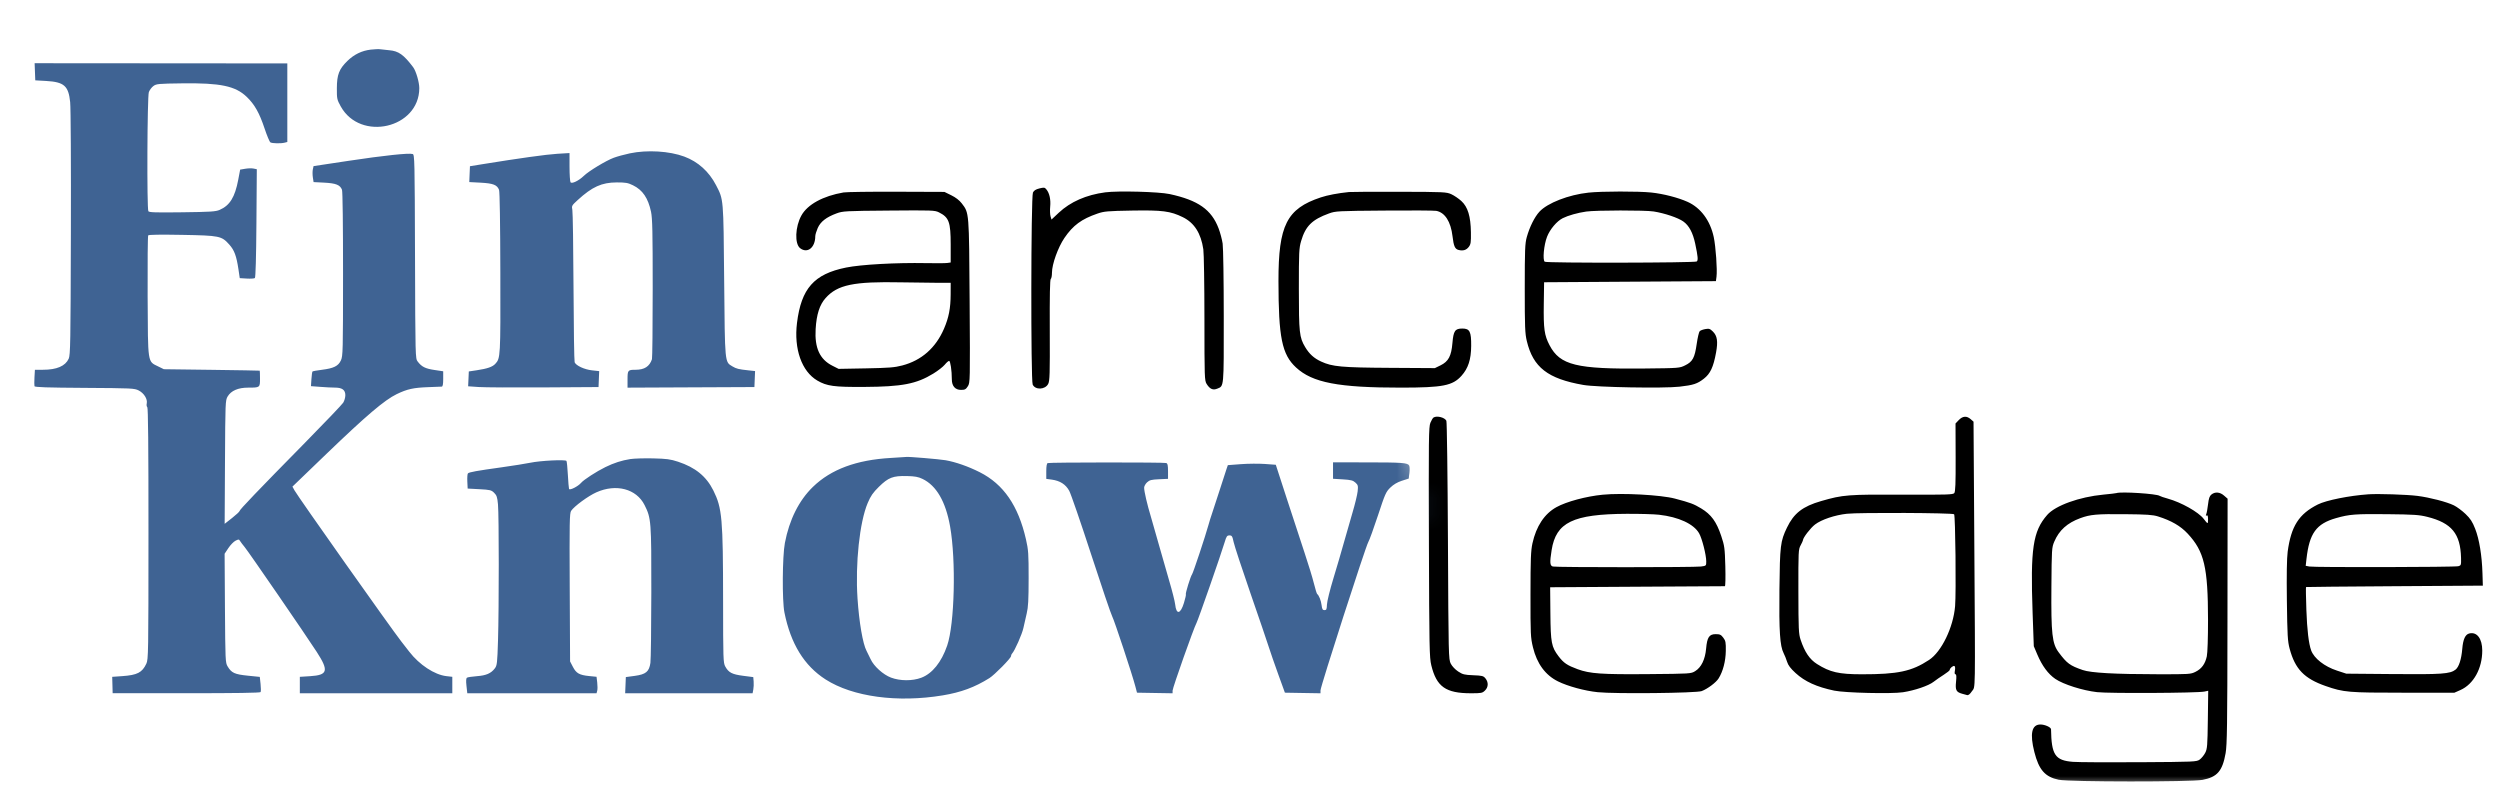
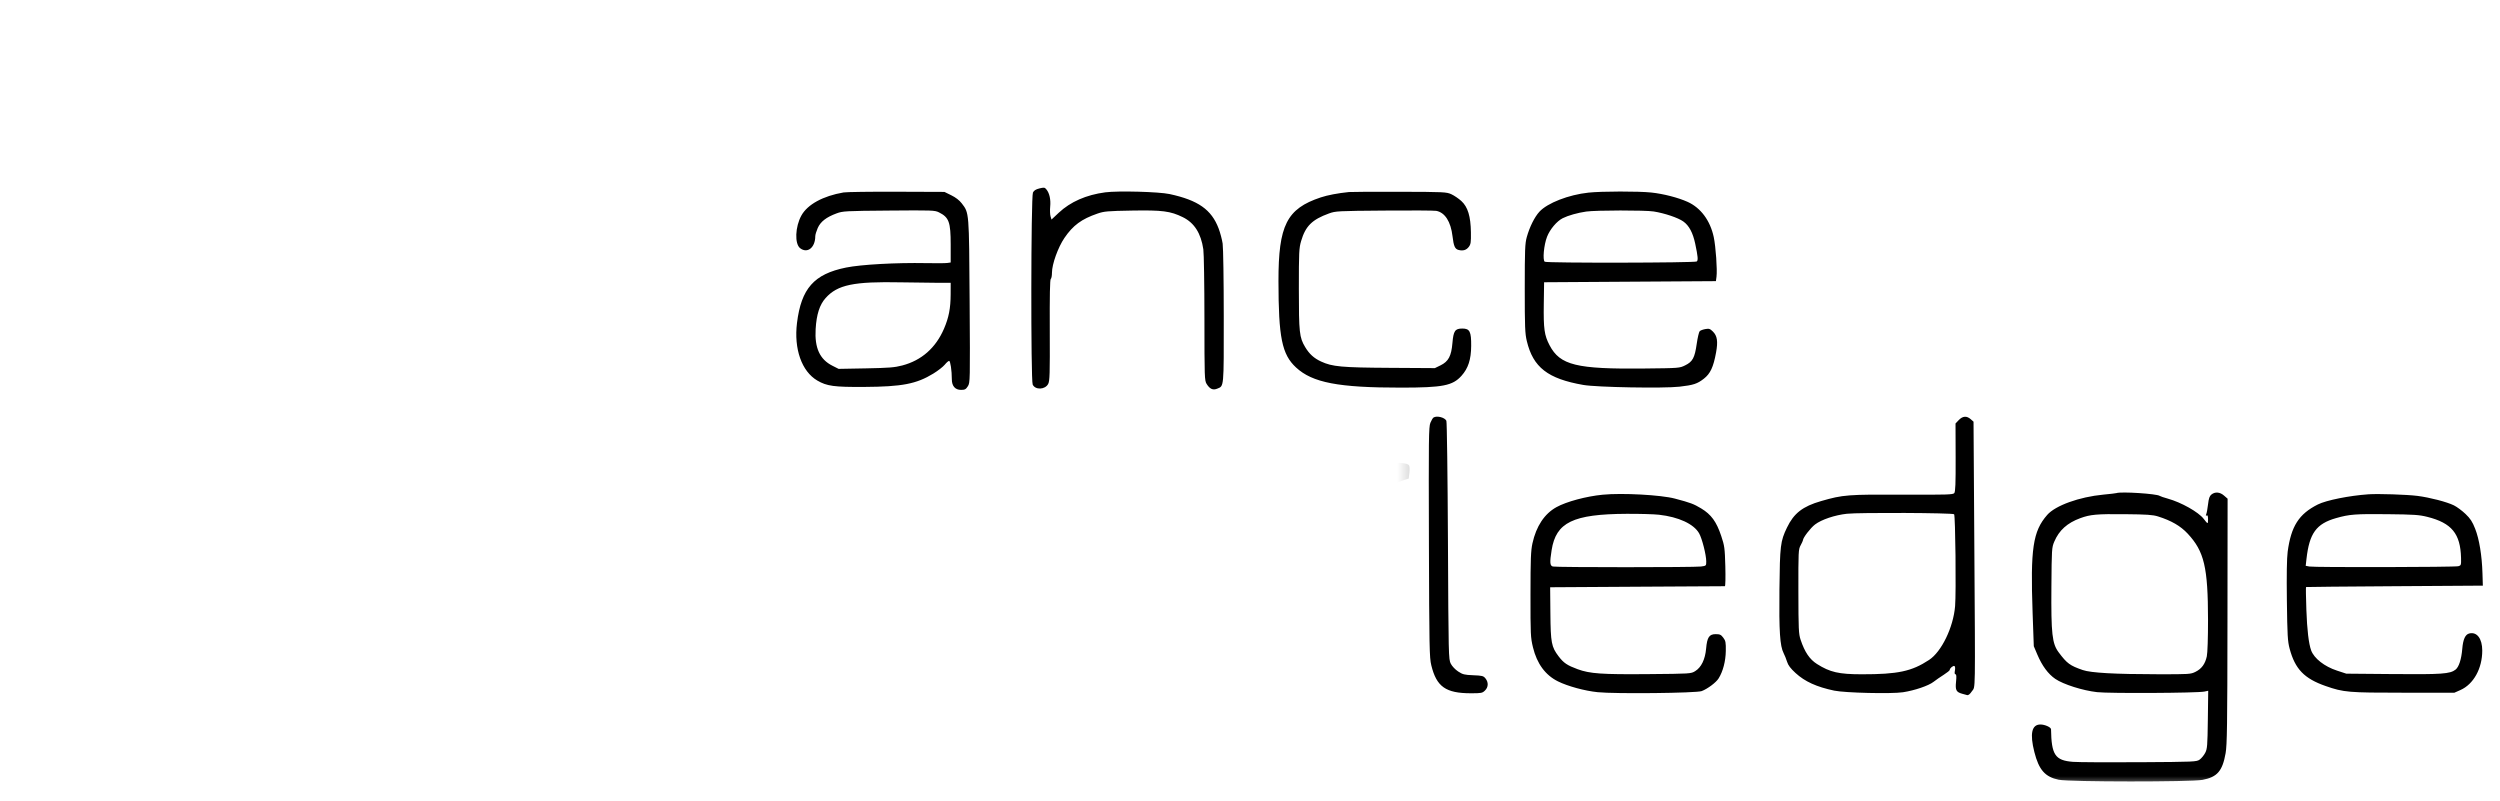
<svg xmlns="http://www.w3.org/2000/svg" width="153" height="49" viewBox="0 0 153 49" fill="none">
  <mask id="mask0_478_12" style="mask-type:alpha" maskUnits="userSpaceOnUse" x="46" y="9" width="107" height="40">
    <path d="M107.135 9.661H46.565L47.965 25.416H86.828V48.174H153V24.366H107.135V9.661Z" fill="#D9D9D9" />
  </mask>
  <g mask="url(#mask0_478_12)">
    <path fill-rule="evenodd" clip-rule="evenodd" d="M22.696 3.038C22.144 3.102 21.668 3.333 21.255 3.737C20.751 4.231 20.619 4.574 20.616 5.397C20.613 6.047 20.624 6.1 20.852 6.511C22.055 8.685 25.653 7.854 25.661 5.401C25.662 5.036 25.46 4.346 25.284 4.113C24.707 3.349 24.39 3.124 23.826 3.077C23.61 3.059 23.363 3.032 23.277 3.017C23.191 3.002 22.929 3.011 22.696 3.038ZM2.139 4.395L2.159 4.919L2.827 4.957C3.926 5.021 4.192 5.256 4.294 6.253C4.331 6.614 4.35 10.068 4.338 14.298C4.32 20.99 4.307 21.735 4.204 21.957C3.995 22.408 3.471 22.632 2.627 22.632H2.136L2.11 23.093C2.096 23.346 2.096 23.591 2.111 23.637C2.131 23.701 2.861 23.725 5.177 23.739C8.087 23.758 8.229 23.765 8.49 23.899C8.813 24.065 9.039 24.429 8.981 24.691C8.959 24.79 8.974 24.892 9.014 24.917C9.065 24.948 9.088 27.314 9.086 32.654C9.085 39.986 9.079 40.359 8.956 40.619C8.7 41.163 8.402 41.317 7.482 41.381L6.867 41.424L6.881 41.925L6.894 42.426L11.399 42.427C14.411 42.428 15.919 42.405 15.948 42.358C15.973 42.319 15.972 42.094 15.946 41.858L15.899 41.428L15.163 41.353C14.356 41.271 14.169 41.185 13.928 40.782C13.794 40.561 13.788 40.408 13.767 37.221L13.746 33.891L13.975 33.546C14.101 33.356 14.297 33.153 14.411 33.095C14.603 32.998 14.625 32.999 14.691 33.109C14.731 33.176 14.857 33.343 14.972 33.481C15.213 33.77 18.722 38.875 19.383 39.897C20.133 41.056 20.063 41.315 18.984 41.384L18.35 41.424V41.926V42.428H23.015H27.681V41.925V41.423L27.316 41.381C26.592 41.297 25.668 40.689 25.05 39.89C24.925 39.728 24.702 39.441 24.555 39.254C23.908 38.425 18.228 30.39 18.023 30.013L17.897 29.783L19.986 27.772C22.412 25.437 23.537 24.481 24.276 24.124C24.925 23.811 25.302 23.728 26.219 23.695C26.621 23.681 26.989 23.666 27.037 23.663C27.098 23.658 27.124 23.514 27.124 23.191V22.725L26.584 22.644C26.025 22.559 25.806 22.449 25.562 22.128C25.419 21.942 25.418 21.881 25.399 15.703C25.381 9.787 25.374 9.464 25.256 9.428C25.025 9.356 23.477 9.52 21.329 9.845L19.19 10.168L19.146 10.365C19.122 10.474 19.122 10.694 19.146 10.854L19.191 11.146L19.847 11.18C20.562 11.217 20.814 11.318 20.93 11.616C20.97 11.72 20.995 13.77 20.994 16.783C20.993 21.498 20.986 21.795 20.864 22.057C20.703 22.405 20.424 22.543 19.701 22.633C19.405 22.67 19.146 22.717 19.125 22.737C19.104 22.757 19.075 22.968 19.059 23.204L19.031 23.635L19.613 23.679C19.933 23.704 20.337 23.724 20.51 23.724C20.942 23.725 21.135 23.869 21.135 24.189C21.135 24.328 21.076 24.533 21.005 24.646C20.934 24.759 19.876 25.866 18.655 27.108C15.766 30.044 14.659 31.2 14.659 31.28C14.659 31.316 14.454 31.506 14.204 31.703L13.749 32.06L13.769 28.285C13.788 24.638 13.793 24.501 13.929 24.271C14.141 23.912 14.573 23.724 15.19 23.724C15.912 23.724 15.912 23.724 15.912 23.171C15.912 22.912 15.905 22.695 15.895 22.687C15.886 22.68 14.562 22.657 12.953 22.636L10.028 22.598L9.681 22.427C9.024 22.105 9.056 22.315 9.035 18.127C9.026 16.119 9.041 14.444 9.07 14.407C9.104 14.363 9.832 14.352 11.142 14.376C13.45 14.418 13.558 14.441 14.034 14.971C14.341 15.312 14.471 15.664 14.593 16.483L14.673 17.024L15.101 17.05C15.337 17.064 15.561 17.05 15.599 17.018C15.643 16.981 15.678 15.746 15.693 13.659L15.717 10.359L15.519 10.318C15.41 10.295 15.18 10.3 15.009 10.329L14.697 10.383L14.58 11.003C14.378 12.071 14.065 12.578 13.44 12.848C13.2 12.952 12.883 12.972 11.15 12.995C9.521 13.015 9.128 13.003 9.08 12.928C8.983 12.779 9.011 5.917 9.109 5.642C9.155 5.514 9.281 5.345 9.389 5.266C9.572 5.133 9.689 5.122 11.147 5.103C13.492 5.072 14.407 5.263 15.101 5.932C15.583 6.395 15.875 6.914 16.194 7.871C16.338 8.303 16.498 8.683 16.549 8.715C16.658 8.782 17.196 8.793 17.427 8.732L17.584 8.691V6.287V3.883L9.851 3.877L2.119 3.871L2.139 4.395ZM38.545 9.387C38.219 9.456 37.776 9.577 37.559 9.658C37.088 9.833 36.034 10.47 35.732 10.763C35.416 11.068 34.991 11.271 34.915 11.154C34.883 11.103 34.856 10.681 34.855 10.216L34.854 9.369L34.107 9.414C33.447 9.453 31.777 9.686 29.492 10.056L28.761 10.175L28.74 10.66L28.72 11.144L29.422 11.182C30.187 11.224 30.423 11.316 30.542 11.622C30.584 11.731 30.615 13.665 30.621 16.687C30.633 21.866 30.63 21.927 30.309 22.272C30.137 22.457 29.821 22.566 29.178 22.662L28.691 22.735L28.671 23.189L28.65 23.643L29.297 23.688C29.653 23.712 31.449 23.723 33.287 23.711L36.63 23.69L36.65 23.203L36.67 22.715L36.232 22.667C35.764 22.616 35.253 22.379 35.168 22.173C35.141 22.107 35.109 20.04 35.099 17.581C35.088 15.122 35.056 12.993 35.028 12.851C34.978 12.602 34.991 12.579 35.35 12.249C36.244 11.431 36.825 11.168 37.748 11.166C38.288 11.165 38.43 11.19 38.738 11.341C39.329 11.629 39.663 12.12 39.843 12.962C39.927 13.36 39.946 14.199 39.945 17.649C39.945 19.96 39.925 21.912 39.9 21.986C39.752 22.431 39.439 22.632 38.897 22.632C38.426 22.632 38.405 22.658 38.405 23.22V23.726L42.288 23.708L46.17 23.69L46.19 23.201L46.211 22.711L45.807 22.668C45.191 22.601 45.069 22.57 44.822 22.424C44.352 22.143 44.365 22.28 44.319 17.172C44.274 12.094 44.286 12.231 43.821 11.333C43.389 10.499 42.723 9.9 41.882 9.586C40.965 9.245 39.609 9.164 38.545 9.387ZM63.615 11.531C63.391 11.586 63.278 11.658 63.216 11.784C63.094 12.035 63.08 23.275 63.201 23.536C63.36 23.878 63.961 23.853 64.148 23.497C64.245 23.314 64.257 22.901 64.246 20.202C64.237 18.095 64.256 17.102 64.307 17.072C64.347 17.047 64.38 16.875 64.38 16.69C64.38 16.168 64.75 15.138 65.144 14.56C65.669 13.79 66.191 13.406 67.166 13.071C67.575 12.931 67.776 12.914 69.275 12.887C71.137 12.855 71.626 12.918 72.384 13.289C73.091 13.635 73.499 14.274 73.644 15.26C73.68 15.504 73.71 17.409 73.711 19.492C73.712 23.122 73.718 23.29 73.847 23.498C74.039 23.807 74.23 23.893 74.487 23.789C74.913 23.616 74.896 23.799 74.894 19.392C74.893 17.176 74.863 15.159 74.826 14.909C74.789 14.66 74.679 14.245 74.581 13.986C74.144 12.828 73.326 12.254 71.582 11.877C70.921 11.735 68.433 11.668 67.643 11.771C66.481 11.924 65.51 12.35 64.795 13.021L64.352 13.437L64.293 13.239C64.26 13.131 64.251 12.861 64.272 12.64C64.313 12.21 64.228 11.824 64.042 11.595C63.938 11.467 63.9 11.461 63.615 11.531ZM51.625 11.778C50.369 11.994 49.421 12.512 49.046 13.188C48.663 13.877 48.623 14.923 48.969 15.19C49.415 15.534 49.894 15.153 49.895 14.454C49.895 14.367 49.963 14.143 50.045 13.955C50.217 13.564 50.57 13.29 51.203 13.057C51.582 12.918 51.739 12.909 54.399 12.887C57.064 12.864 57.209 12.869 57.463 12.996C58.08 13.305 58.182 13.586 58.182 14.977V16.064L57.972 16.094C57.856 16.111 57.269 16.115 56.666 16.103C54.844 16.069 52.695 16.188 51.775 16.375C49.817 16.773 49.036 17.656 48.776 19.765C48.58 21.356 49.064 22.727 50.017 23.288C50.601 23.631 51.045 23.692 52.89 23.68C55.212 23.666 56.079 23.499 57.117 22.865C57.399 22.693 57.715 22.447 57.819 22.319C57.923 22.191 58.043 22.086 58.086 22.086C58.164 22.086 58.252 22.683 58.252 23.213C58.252 23.626 58.457 23.861 58.815 23.861C59.05 23.861 59.111 23.828 59.232 23.639C59.372 23.42 59.373 23.356 59.341 18.434C59.306 12.932 59.315 13.041 58.86 12.447C58.714 12.257 58.489 12.082 58.217 11.95L57.8 11.745L54.875 11.734C53.266 11.728 51.804 11.748 51.625 11.778ZM82.556 11.753C81.878 11.822 81.246 11.942 80.827 12.082C78.748 12.775 78.239 13.784 78.242 17.206C78.245 20.661 78.454 21.689 79.317 22.489C80.322 23.421 81.911 23.726 85.759 23.723C88.305 23.721 88.9 23.604 89.444 22.998C89.856 22.539 90.03 22.002 90.036 21.17C90.043 20.29 89.95 20.107 89.494 20.107C89.049 20.107 88.952 20.247 88.889 20.99C88.822 21.791 88.646 22.122 88.162 22.359L87.813 22.529L85.064 22.512C82.099 22.494 81.539 22.442 80.853 22.127C80.417 21.926 80.129 21.665 79.875 21.24C79.522 20.649 79.491 20.362 79.49 17.683C79.49 15.427 79.501 15.187 79.629 14.75C79.898 13.835 80.3 13.438 81.337 13.062C81.74 12.917 81.864 12.91 84.714 12.887C86.342 12.873 87.775 12.881 87.898 12.904C88.429 13.001 88.789 13.563 88.894 14.457C88.966 15.071 89.043 15.243 89.271 15.299C89.542 15.366 89.741 15.305 89.89 15.109C90.012 14.948 90.029 14.829 90.02 14.222C90.006 13.238 89.831 12.665 89.434 12.302C89.27 12.152 88.995 11.966 88.823 11.887C88.522 11.751 88.394 11.744 85.654 11.737C84.084 11.732 82.69 11.74 82.556 11.753ZM97.214 11.789C96 11.919 94.703 12.424 94.213 12.956C93.917 13.277 93.613 13.887 93.439 14.509C93.33 14.899 93.316 15.278 93.315 17.649C93.315 20.012 93.33 20.411 93.441 20.872C93.826 22.482 94.725 23.18 96.901 23.559C97.726 23.703 101.812 23.776 102.785 23.665C103.639 23.567 103.871 23.491 104.273 23.179C104.672 22.87 104.86 22.467 105.023 21.574C105.147 20.894 105.096 20.552 104.829 20.291C104.653 20.118 104.594 20.098 104.368 20.139C104.225 20.164 104.07 20.221 104.024 20.266C103.977 20.31 103.894 20.66 103.839 21.045C103.717 21.898 103.591 22.134 103.132 22.359C102.788 22.529 102.768 22.53 100.627 22.553C96.477 22.597 95.476 22.352 94.834 21.131C94.513 20.519 94.458 20.127 94.48 18.598L94.499 17.274L99.756 17.24L105.014 17.206L105.05 16.933C105.105 16.521 105.005 15.089 104.881 14.509C104.664 13.495 104.083 12.714 103.276 12.352C102.696 12.092 101.809 11.864 101.065 11.783C100.277 11.699 98.021 11.702 97.214 11.789ZM101.204 12.942C101.874 13.048 102.697 13.325 103.017 13.553C103.371 13.804 103.604 14.241 103.748 14.919C103.914 15.707 103.933 15.927 103.842 16.002C103.734 16.089 94.677 16.105 94.54 16.018C94.398 15.928 94.484 14.988 94.68 14.488C94.859 14.03 95.279 13.533 95.641 13.352C95.972 13.186 96.558 13.021 97.078 12.947C97.669 12.863 100.682 12.859 101.204 12.942ZM57.393 17.308H58.182L58.18 18.008C58.177 18.863 58.067 19.433 57.774 20.115C57.268 21.291 56.399 22.057 55.217 22.367C54.75 22.49 54.409 22.517 52.995 22.544L51.323 22.575L50.941 22.382C50.169 21.992 49.849 21.292 49.917 20.142C49.97 19.24 50.16 18.649 50.529 18.238C51.258 17.426 52.247 17.221 55.147 17.279C55.948 17.295 56.959 17.308 57.393 17.308ZM87.733 25.552C87.688 25.579 87.601 25.726 87.539 25.878C87.437 26.127 87.429 26.834 87.449 33.182C87.469 39.652 87.481 40.25 87.596 40.718C87.918 42.032 88.481 42.428 90.025 42.428C90.659 42.428 90.722 42.416 90.88 42.26C91.09 42.055 91.103 41.76 90.913 41.522C90.786 41.365 90.719 41.347 90.164 41.325C89.623 41.304 89.519 41.278 89.241 41.096C89.06 40.977 88.869 40.776 88.788 40.618C88.652 40.352 88.648 40.174 88.614 33.11C88.595 29.125 88.552 25.819 88.518 25.75C88.416 25.546 87.937 25.424 87.733 25.552ZM119.877 25.708L119.678 25.917L119.685 27.994C119.69 29.606 119.671 30.094 119.601 30.178C119.521 30.272 119.166 30.283 116.58 30.272C113.064 30.257 112.799 30.277 111.455 30.665C110.322 30.992 109.786 31.409 109.362 32.291C108.961 33.126 108.93 33.382 108.901 36.08C108.874 38.635 108.933 39.538 109.157 39.971C109.225 40.102 109.321 40.341 109.37 40.503C109.435 40.714 109.579 40.906 109.889 41.19C110.461 41.714 111.176 42.039 112.256 42.267C112.914 42.405 115.762 42.472 116.46 42.366C117.18 42.256 118.031 41.966 118.335 41.727C118.477 41.616 118.758 41.422 118.959 41.295C119.16 41.168 119.324 41.035 119.324 41C119.324 40.893 119.54 40.717 119.615 40.763C119.655 40.787 119.666 40.905 119.641 41.036C119.611 41.19 119.623 41.267 119.676 41.267C119.733 41.267 119.743 41.401 119.709 41.73C119.657 42.236 119.721 42.358 120.09 42.459C120.186 42.486 120.318 42.522 120.383 42.539C120.463 42.561 120.559 42.486 120.68 42.306C120.901 41.979 120.889 42.738 120.828 33.247L120.78 25.806L120.605 25.653C120.362 25.439 120.117 25.457 119.877 25.708ZM54.519 28.028C52.418 28.145 50.858 28.725 49.751 29.799C48.894 30.63 48.304 31.812 48.034 33.235C47.88 34.049 47.862 36.758 48.006 37.479C48.39 39.401 49.216 40.746 50.529 41.586C52.186 42.647 54.926 43.019 57.695 42.559C58.815 42.374 59.656 42.063 60.55 41.503C60.866 41.306 61.873 40.283 61.873 40.16C61.873 40.108 61.902 40.037 61.938 40.001C62.096 39.842 62.555 38.806 62.632 38.435C62.678 38.209 62.769 37.81 62.834 37.547C62.927 37.167 62.951 36.727 62.952 35.397C62.953 33.889 62.937 33.654 62.789 33.009C62.318 30.944 61.415 29.635 59.958 28.9C59.255 28.546 58.49 28.278 57.868 28.168C57.504 28.104 55.56 27.942 55.467 27.968C55.447 27.973 55.021 28 54.519 28.028ZM38.582 28.096C38.053 28.178 37.575 28.331 37.049 28.589C36.508 28.854 35.724 29.362 35.565 29.55C35.377 29.772 34.859 30.032 34.824 29.922C34.808 29.873 34.777 29.484 34.753 29.056C34.73 28.629 34.692 28.248 34.668 28.211C34.608 28.116 33.063 28.193 32.451 28.322C32.183 28.378 31.395 28.503 30.7 28.6C29.176 28.813 28.715 28.896 28.638 28.971C28.605 29.003 28.589 29.225 28.6 29.465L28.621 29.902L29.338 29.941C29.997 29.976 30.07 29.994 30.241 30.162C30.399 30.317 30.436 30.427 30.477 30.875C30.539 31.542 30.54 37.186 30.478 39.198C30.435 40.59 30.419 40.728 30.285 40.904C30.051 41.213 29.754 41.342 29.186 41.384C28.901 41.406 28.63 41.446 28.584 41.474C28.523 41.511 28.513 41.651 28.548 41.977L28.598 42.428H32.553H36.509L36.55 42.274C36.573 42.19 36.573 41.963 36.55 41.771L36.508 41.421L36.055 41.376C35.456 41.315 35.267 41.209 35.061 40.813L34.889 40.483L34.867 35.955C34.847 31.952 34.858 31.409 34.953 31.266C35.141 30.984 35.999 30.354 36.498 30.132C37.711 29.59 38.95 29.918 39.448 30.913C39.852 31.719 39.866 31.897 39.861 36.25C39.859 38.428 39.834 40.372 39.805 40.572C39.727 41.109 39.529 41.273 38.844 41.365L38.301 41.439L38.281 41.933L38.26 42.428H42.16H46.059L46.102 42.203C46.126 42.079 46.135 41.857 46.123 41.71L46.1 41.441L45.482 41.361C44.8 41.273 44.589 41.163 44.384 40.788C44.263 40.567 44.255 40.32 44.253 36.797C44.25 31.727 44.195 31.099 43.656 30.017C43.226 29.155 42.554 28.607 41.497 28.259C41.029 28.105 40.803 28.075 39.972 28.055C39.436 28.043 38.81 28.061 38.582 28.096ZM64.119 28.343C64.061 28.366 64.032 28.535 64.032 28.843V29.309L64.366 29.354C64.873 29.422 65.221 29.645 65.437 30.04C65.539 30.227 66.142 31.977 66.778 33.929C67.413 35.882 67.992 37.587 68.064 37.718C68.193 37.955 69.299 41.297 69.486 42.018L69.584 42.394L70.673 42.413L71.762 42.431V42.268C71.762 42.097 73.061 38.424 73.226 38.127C73.325 37.951 74.736 33.903 74.951 33.179C75.057 32.823 75.096 32.769 75.242 32.769C75.393 32.769 75.421 32.814 75.499 33.179C75.547 33.404 76.011 34.817 76.531 36.319C77.051 37.82 77.554 39.295 77.648 39.595C77.743 39.895 78.004 40.648 78.228 41.267L78.636 42.394L79.725 42.413L80.815 42.431V42.251C80.815 42.017 83.576 33.446 83.738 33.179C83.806 33.066 84.073 32.332 84.331 31.548C84.766 30.225 84.821 30.102 85.089 29.841C85.282 29.654 85.515 29.516 85.795 29.424L86.212 29.288L86.254 28.946C86.277 28.759 86.271 28.556 86.239 28.495C86.151 28.325 85.811 28.299 83.618 28.299L81.581 28.298V28.8V29.303L82.178 29.339C82.678 29.37 82.803 29.402 82.951 29.537C83.111 29.682 83.124 29.733 83.088 30.073C83.066 30.279 82.925 30.863 82.774 31.37C82.623 31.877 82.385 32.706 82.245 33.213C82.105 33.719 81.817 34.703 81.605 35.397C81.393 36.092 81.215 36.813 81.209 37.001C81.199 37.293 81.178 37.343 81.058 37.343C80.945 37.343 80.912 37.285 80.881 37.035C80.846 36.752 80.719 36.435 80.609 36.353C80.584 36.334 80.494 36.042 80.41 35.704C80.327 35.366 80.074 34.537 79.848 33.861C79.623 33.185 79.133 31.691 78.759 30.539L78.079 28.446L77.414 28.397C77.049 28.37 76.388 28.375 75.947 28.408L75.144 28.469L75.062 28.707C75.016 28.839 74.817 29.453 74.619 30.073C74.421 30.692 74.215 31.322 74.162 31.472C74.108 31.622 74.018 31.914 73.961 32.12C73.771 32.809 73.019 35.072 72.954 35.15C72.868 35.253 72.533 36.335 72.575 36.376C72.593 36.393 72.541 36.627 72.459 36.896C72.247 37.595 71.989 37.641 71.92 36.99C71.901 36.809 71.735 36.153 71.552 35.534C71.368 34.914 71.087 33.931 70.926 33.349C70.766 32.767 70.546 31.999 70.439 31.643C70.207 30.876 70.021 30.076 70.021 29.849C70.021 29.76 70.102 29.613 70.2 29.522C70.353 29.382 70.463 29.353 70.931 29.332L71.483 29.307V28.844C71.483 28.485 71.459 28.372 71.373 28.339C71.242 28.29 64.245 28.294 64.119 28.343ZM56.46 29.312C57.308 29.721 57.874 30.695 58.144 32.211C58.516 34.302 58.422 38.189 57.967 39.512C57.617 40.529 57.056 41.225 56.381 41.48C55.836 41.685 55.088 41.681 54.529 41.471C54.048 41.29 53.479 40.776 53.283 40.346C53.215 40.196 53.102 39.965 53.032 39.834C52.805 39.41 52.577 38.085 52.48 36.626C52.338 34.487 52.608 31.961 53.102 30.789C53.287 30.351 53.423 30.155 53.79 29.794C54.37 29.224 54.65 29.116 55.502 29.136C55.998 29.148 56.197 29.185 56.46 29.312ZM129.526 30.177C129.488 30.191 129.128 30.233 128.725 30.271C127.251 30.411 125.79 30.939 125.288 31.514C124.412 32.517 124.256 33.571 124.396 37.523L124.468 39.547L124.685 40.06C124.978 40.75 125.346 41.248 125.784 41.548C126.277 41.885 127.462 42.261 128.345 42.36C129.096 42.445 134.485 42.415 134.911 42.324L135.143 42.274L135.12 44.041C135.099 45.646 135.085 45.831 134.958 46.075C134.881 46.223 134.73 46.407 134.622 46.485C134.431 46.622 134.334 46.627 130.931 46.648C129.01 46.66 127.179 46.65 126.864 46.625C125.774 46.539 125.548 46.203 125.523 44.631C125.521 44.508 125.146 44.339 124.875 44.339C124.34 44.339 124.217 44.899 124.503 46.025C124.78 47.117 125.158 47.547 125.993 47.721C126.643 47.856 134.092 47.861 134.798 47.727C135.696 47.556 136.014 47.189 136.207 46.096C136.297 45.587 136.314 44.379 136.321 38.009L136.329 30.52L136.112 30.331C135.861 30.11 135.567 30.084 135.342 30.263C135.224 30.357 135.176 30.494 135.133 30.86C135.102 31.122 135.053 31.394 135.023 31.466C134.985 31.558 134.993 31.582 135.051 31.547C135.108 31.513 135.132 31.584 135.132 31.789C135.132 32.088 135.121 32.087 134.868 31.756C134.545 31.335 133.497 30.745 132.66 30.513C132.43 30.45 132.211 30.375 132.172 30.347C131.994 30.216 129.806 30.076 129.526 30.177ZM98.085 30.276C97.076 30.374 95.87 30.698 95.256 31.037C94.522 31.441 94.016 32.204 93.786 33.252C93.687 33.706 93.668 34.21 93.666 36.387C93.664 38.831 93.672 39.017 93.817 39.615C94.061 40.618 94.574 41.317 95.349 41.701C95.953 42 96.99 42.282 97.78 42.362C98.861 42.472 103.812 42.42 104.143 42.295C104.501 42.16 105.021 41.771 105.178 41.52C105.445 41.095 105.609 40.471 105.619 39.843C105.627 39.313 105.609 39.219 105.465 39.027C105.325 38.842 105.257 38.81 105.002 38.81C104.602 38.81 104.475 39.002 104.414 39.696C104.356 40.355 104.118 40.846 103.745 41.073C103.483 41.233 103.472 41.233 100.87 41.256C98.025 41.281 97.302 41.23 96.553 40.956C95.911 40.72 95.696 40.575 95.383 40.163C94.948 39.589 94.9 39.339 94.884 37.53L94.869 35.943L95.102 35.939C95.23 35.936 97.622 35.921 100.418 35.906C103.214 35.89 105.529 35.876 105.562 35.876C105.596 35.875 105.608 35.334 105.59 34.663C105.559 33.538 105.541 33.405 105.338 32.799C105.046 31.925 104.726 31.486 104.111 31.115C103.652 30.839 103.462 30.768 102.507 30.515C101.649 30.287 99.283 30.159 98.085 30.276ZM144.951 30.251C143.772 30.333 142.372 30.614 141.853 30.873C140.692 31.455 140.214 32.203 140.005 33.768C139.953 34.154 139.937 35.194 139.957 36.772C139.984 38.888 140.005 39.249 140.125 39.697C140.458 40.946 141.019 41.528 142.33 41.985C143.438 42.371 143.7 42.394 147.11 42.394H150.209L150.576 42.231C151.383 41.873 151.915 40.913 151.914 39.813C151.914 39.083 151.588 38.653 151.12 38.768C150.874 38.829 150.74 39.122 150.691 39.709C150.637 40.354 150.484 40.823 150.277 40.983C149.938 41.245 149.447 41.279 146.448 41.253L143.593 41.228L143.023 41.041C142.258 40.791 141.625 40.296 141.444 39.808C141.294 39.402 141.192 38.545 141.15 37.325C141.123 36.565 141.114 35.936 141.129 35.927C141.144 35.918 143.584 35.895 146.553 35.876L151.95 35.841L151.927 35.09C151.895 34.003 151.73 32.996 151.48 32.361C151.309 31.926 151.188 31.74 150.889 31.454C150.683 31.257 150.365 31.021 150.182 30.93C149.755 30.718 148.696 30.443 147.944 30.348C147.292 30.266 145.55 30.21 144.951 30.251ZM119.592 31.472C119.67 31.554 119.721 36.27 119.652 37.096C119.544 38.395 118.822 39.888 118.058 40.389C116.996 41.088 116.148 41.269 113.942 41.266C112.536 41.265 111.999 41.142 111.2 40.637C110.749 40.352 110.45 39.91 110.196 39.15C110.078 38.797 110.065 38.513 110.061 36.196C110.057 33.741 110.063 33.622 110.199 33.373C110.277 33.229 110.341 33.089 110.341 33.061C110.341 32.911 110.802 32.311 111.08 32.099C111.473 31.798 112.295 31.522 113.03 31.442C113.796 31.359 119.508 31.385 119.592 31.472ZM101.532 31.502C102.734 31.638 103.656 32.065 103.984 32.636C104.165 32.95 104.422 33.961 104.422 34.355C104.422 34.627 104.422 34.628 104.099 34.671C103.688 34.726 95.248 34.727 95.038 34.671C94.853 34.623 94.838 34.434 94.959 33.669C95.228 31.966 96.266 31.463 99.547 31.446C100.332 31.442 101.226 31.467 101.532 31.502ZM132.068 31.605C132.886 31.862 133.449 32.189 133.888 32.66C134.901 33.75 135.128 34.714 135.131 37.936C135.132 39.033 135.101 39.971 135.057 40.169C134.956 40.633 134.739 40.93 134.368 41.114C134.068 41.263 133.996 41.267 132.071 41.264C129.41 41.261 127.968 41.18 127.466 41.007C126.681 40.736 126.5 40.604 125.995 39.929C125.589 39.388 125.524 38.806 125.546 35.909C125.563 33.605 125.569 33.507 125.721 33.15C126.015 32.455 126.515 32.004 127.315 31.711C127.928 31.486 128.32 31.451 130.049 31.468C131.389 31.481 131.754 31.506 132.068 31.605ZM148.556 31.633C150.043 32.007 150.58 32.662 150.616 34.145C150.626 34.579 150.617 34.606 150.452 34.652C150.235 34.713 141.638 34.73 141.333 34.671L141.109 34.627L141.156 34.21C141.332 32.638 141.754 32.054 142.968 31.708C143.786 31.475 144.152 31.447 146.1 31.468C147.743 31.486 148.053 31.507 148.556 31.633Z" fill="black" />
  </g>
  <mask id="mask1_478_12" style="mask-type:alpha" maskUnits="userSpaceOnUse" x="0" y="0" width="88" height="47">
-     <path d="M46.216 0.207L47.266 24.715H85.779L87.18 31.017L83.328 46.773H68.273H0.001V0.207H46.216Z" fill="#D9D9D9" />
-   </mask>
+     </mask>
  <g mask="url(#mask1_478_12)">
    <path fill-rule="evenodd" clip-rule="evenodd" d="M22.696 3.036C22.144 3.1 21.668 3.331 21.255 3.735C20.751 4.229 20.619 4.572 20.616 5.395C20.613 6.045 20.624 6.098 20.852 6.51C22.055 8.683 25.653 7.852 25.661 5.399C25.662 5.034 25.46 4.344 25.284 4.111C24.707 3.347 24.39 3.122 23.826 3.075C23.61 3.057 23.363 3.03 23.277 3.015C23.191 3 22.929 3.009 22.696 3.036ZM2.139 4.393L2.159 4.917L2.827 4.955C3.926 5.019 4.192 5.254 4.294 6.251C4.331 6.612 4.35 10.066 4.338 14.296C4.32 20.988 4.307 21.733 4.204 21.955C3.995 22.406 3.471 22.63 2.627 22.63H2.136L2.11 23.091C2.096 23.345 2.096 23.589 2.111 23.635C2.131 23.699 2.861 23.723 5.177 23.738C8.087 23.756 8.229 23.763 8.49 23.897C8.813 24.063 9.039 24.427 8.981 24.689C8.959 24.788 8.974 24.89 9.014 24.915C9.065 24.946 9.088 27.312 9.086 32.652C9.085 39.984 9.079 40.357 8.956 40.617C8.7 41.161 8.402 41.315 7.482 41.379L6.867 41.422L6.881 41.923L6.894 42.425L11.399 42.425C14.411 42.426 15.919 42.403 15.948 42.356C15.973 42.317 15.972 42.092 15.946 41.855L15.899 41.426L15.163 41.351C14.356 41.269 14.169 41.183 13.928 40.781C13.794 40.559 13.788 40.406 13.767 37.219L13.746 33.889L13.975 33.544C14.101 33.354 14.297 33.151 14.411 33.093C14.603 32.996 14.625 32.997 14.691 33.108C14.731 33.174 14.857 33.341 14.972 33.479C15.213 33.768 18.722 38.873 19.383 39.895C20.133 41.054 20.063 41.313 18.984 41.382L18.35 41.422V41.924V42.426H23.015H27.681V41.923V41.421L27.316 41.379C26.592 41.295 25.668 40.687 25.05 39.888C24.925 39.726 24.702 39.44 24.555 39.252C23.908 38.423 18.228 30.388 18.023 30.011L17.897 29.781L19.986 27.77C22.412 25.436 23.537 24.479 24.276 24.122C24.925 23.809 25.302 23.726 26.219 23.693C26.621 23.679 26.989 23.664 27.037 23.661C27.098 23.656 27.124 23.512 27.124 23.189V22.723L26.584 22.642C26.025 22.558 25.806 22.447 25.562 22.126C25.419 21.94 25.418 21.879 25.399 15.701C25.381 9.785 25.374 9.462 25.256 9.426C25.025 9.354 23.477 9.518 21.329 9.843L19.19 10.166L19.146 10.364C19.122 10.472 19.122 10.692 19.146 10.853L19.191 11.144L19.847 11.178C20.562 11.215 20.814 11.316 20.93 11.614C20.97 11.718 20.995 13.768 20.994 16.782C20.993 21.496 20.986 21.793 20.864 22.055C20.703 22.404 20.424 22.541 19.701 22.631C19.405 22.668 19.146 22.715 19.125 22.735C19.104 22.756 19.075 22.966 19.059 23.203L19.031 23.633L19.613 23.677C19.933 23.702 20.337 23.722 20.51 23.722C20.942 23.723 21.135 23.867 21.135 24.187C21.135 24.326 21.076 24.531 21.005 24.644C20.934 24.757 19.876 25.864 18.655 27.106C15.766 30.042 14.659 31.198 14.659 31.278C14.659 31.314 14.454 31.504 14.204 31.701L13.749 32.058L13.769 28.283C13.788 24.636 13.793 24.499 13.929 24.269C14.141 23.91 14.573 23.723 15.19 23.723C15.912 23.723 15.912 23.722 15.912 23.169C15.912 22.91 15.905 22.693 15.895 22.685C15.886 22.678 14.562 22.655 12.953 22.634L10.028 22.596L9.681 22.426C9.024 22.103 9.056 22.313 9.035 18.125C9.026 16.117 9.041 14.443 9.07 14.405C9.104 14.361 9.832 14.35 11.142 14.374C13.45 14.416 13.558 14.439 14.034 14.969C14.341 15.311 14.471 15.662 14.593 16.481L14.673 17.022L15.101 17.048C15.337 17.062 15.561 17.048 15.599 17.016C15.643 16.979 15.678 15.744 15.693 13.658L15.717 10.357L15.519 10.316C15.41 10.293 15.18 10.298 15.009 10.328L14.697 10.381L14.58 11.001C14.378 12.069 14.065 12.576 13.44 12.846C13.2 12.95 12.883 12.97 11.15 12.992C9.521 13.013 9.128 13.001 9.08 12.927C8.983 12.777 9.011 5.915 9.109 5.64C9.155 5.512 9.281 5.343 9.389 5.264C9.572 5.131 9.689 5.12 11.147 5.101C13.492 5.07 14.407 5.262 15.101 5.93C15.583 6.393 15.875 6.912 16.194 7.869C16.338 8.301 16.498 8.681 16.549 8.713C16.658 8.78 17.196 8.791 17.427 8.73L17.584 8.689V6.285V3.881L9.851 3.875L2.119 3.869L2.139 4.393ZM38.545 9.385C38.219 9.454 37.776 9.575 37.559 9.656C37.088 9.831 36.034 10.468 35.732 10.761C35.416 11.066 34.991 11.269 34.915 11.152C34.883 11.101 34.856 10.679 34.855 10.214L34.854 9.367L34.107 9.412C33.447 9.451 31.777 9.684 29.492 10.054L28.761 10.173L28.74 10.658L28.72 11.143L29.422 11.18C30.187 11.222 30.423 11.314 30.542 11.62C30.584 11.729 30.615 13.663 30.621 16.685C30.633 21.864 30.63 21.925 30.309 22.27C30.137 22.455 29.821 22.564 29.178 22.66L28.691 22.733L28.671 23.187L28.65 23.641L29.297 23.686C29.653 23.71 31.449 23.721 33.287 23.709L36.63 23.688L36.65 23.201L36.67 22.713L36.232 22.665C35.764 22.614 35.253 22.377 35.168 22.172C35.141 22.105 35.109 20.038 35.099 17.579C35.088 15.12 35.056 12.991 35.028 12.849C34.978 12.6 34.991 12.576 35.35 12.248C36.244 11.429 36.825 11.167 37.748 11.164C38.288 11.163 38.43 11.188 38.738 11.339C39.329 11.627 39.663 12.118 39.843 12.96C39.927 13.358 39.946 14.197 39.945 17.647C39.945 19.958 39.925 21.91 39.9 21.984C39.752 22.429 39.439 22.63 38.897 22.63C38.426 22.63 38.405 22.656 38.405 23.218V23.724L42.288 23.706L46.17 23.688L46.19 23.199L46.211 22.709L45.807 22.666C45.191 22.599 45.069 22.569 44.822 22.422C44.352 22.141 44.365 22.278 44.319 17.169C44.274 12.092 44.286 12.229 43.821 11.331C43.389 10.498 42.723 9.898 41.882 9.584C40.965 9.243 39.609 9.162 38.545 9.385ZM63.615 11.529C63.391 11.584 63.278 11.656 63.216 11.782C63.094 12.033 63.08 23.273 63.201 23.534C63.36 23.876 63.961 23.851 64.148 23.495C64.245 23.312 64.257 22.899 64.246 20.2C64.237 18.093 64.256 17.1 64.307 17.07C64.347 17.045 64.38 16.874 64.38 16.689C64.38 16.166 64.75 15.136 65.144 14.558C65.669 13.788 66.191 13.404 67.166 13.069C67.575 12.929 67.776 12.912 69.275 12.885C71.137 12.853 71.626 12.916 72.384 13.287C73.091 13.633 73.499 14.273 73.644 15.258C73.68 15.502 73.71 17.407 73.711 19.49C73.712 23.12 73.718 23.288 73.847 23.496C74.039 23.805 74.23 23.891 74.487 23.787C74.913 23.614 74.896 23.797 74.894 19.39C74.893 17.174 74.863 15.157 74.826 14.907C74.789 14.658 74.679 14.243 74.581 13.984C74.144 12.826 73.326 12.252 71.582 11.875C70.921 11.733 68.433 11.666 67.643 11.769C66.481 11.922 65.51 12.348 64.795 13.02L64.352 13.435L64.293 13.238C64.26 13.129 64.251 12.859 64.272 12.638C64.313 12.208 64.228 11.822 64.042 11.594C63.938 11.465 63.9 11.459 63.615 11.529ZM51.625 11.777C50.369 11.992 49.421 12.51 49.046 13.186C48.663 13.875 48.623 14.921 48.969 15.188C49.415 15.532 49.894 15.152 49.895 14.452C49.895 14.365 49.963 14.14 50.045 13.953C50.217 13.562 50.57 13.288 51.203 13.056C51.582 12.916 51.739 12.908 54.399 12.885C57.064 12.862 57.209 12.867 57.463 12.994C58.08 13.303 58.182 13.584 58.182 14.975V16.062L57.972 16.092C57.856 16.109 57.269 16.113 56.666 16.102C54.844 16.067 52.695 16.186 51.775 16.373C49.817 16.771 49.036 17.654 48.776 19.763C48.58 21.354 49.064 22.726 50.017 23.286C50.601 23.629 51.045 23.69 52.89 23.678C55.212 23.664 56.079 23.497 57.117 22.863C57.399 22.691 57.715 22.445 57.819 22.317C57.923 22.189 58.043 22.084 58.086 22.084C58.164 22.084 58.252 22.681 58.252 23.211C58.252 23.624 58.457 23.859 58.815 23.859C59.05 23.859 59.111 23.826 59.232 23.637C59.372 23.418 59.373 23.354 59.341 18.432C59.306 12.93 59.315 13.039 58.86 12.445C58.714 12.255 58.489 12.081 58.217 11.948L57.8 11.743L54.875 11.732C53.266 11.726 51.804 11.746 51.625 11.777ZM82.556 11.751C81.878 11.82 81.246 11.941 80.827 12.08C78.748 12.773 78.239 13.782 78.242 17.204C78.245 20.659 78.454 21.687 79.317 22.487C80.322 23.419 81.911 23.724 85.759 23.721C88.305 23.719 88.9 23.602 89.444 22.996C89.856 22.537 90.03 22 90.036 21.168C90.043 20.288 89.95 20.105 89.494 20.105C89.049 20.105 88.952 20.245 88.889 20.988C88.822 21.789 88.646 22.12 88.162 22.357L87.813 22.527L85.064 22.51C82.099 22.492 81.539 22.441 80.853 22.125C80.417 21.924 80.129 21.663 79.875 21.238C79.522 20.647 79.491 20.36 79.49 17.681C79.49 15.425 79.501 15.185 79.629 14.748C79.898 13.833 80.3 13.436 81.337 13.06C81.74 12.915 81.864 12.908 84.714 12.885C86.342 12.872 87.775 12.879 87.898 12.902C88.429 12.999 88.789 13.561 88.894 14.455C88.966 15.069 89.043 15.241 89.271 15.297C89.542 15.364 89.741 15.303 89.89 15.107C90.012 14.947 90.029 14.827 90.02 14.22C90.006 13.236 89.831 12.664 89.434 12.3C89.27 12.15 88.995 11.964 88.823 11.885C88.522 11.749 88.394 11.742 85.654 11.735C84.084 11.73 82.69 11.738 82.556 11.751ZM97.214 11.787C96 11.918 94.703 12.422 94.213 12.954C93.917 13.275 93.613 13.886 93.439 14.507C93.33 14.898 93.316 15.276 93.315 17.647C93.315 20.01 93.33 20.409 93.441 20.87C93.826 22.48 94.725 23.178 96.901 23.557C97.726 23.701 101.812 23.774 102.785 23.663C103.639 23.565 103.871 23.489 104.273 23.177C104.672 22.868 104.86 22.465 105.023 21.572C105.147 20.892 105.096 20.55 104.829 20.289C104.653 20.116 104.594 20.096 104.368 20.137C104.225 20.162 104.07 20.219 104.024 20.264C103.977 20.308 103.894 20.659 103.839 21.043C103.717 21.896 103.591 22.132 103.132 22.357C102.788 22.527 102.768 22.528 100.627 22.551C96.477 22.595 95.476 22.35 94.834 21.129C94.513 20.517 94.458 20.125 94.48 18.596L94.499 17.272L99.756 17.238L105.014 17.204L105.05 16.931C105.105 16.519 105.005 15.087 104.881 14.507C104.664 13.493 104.083 12.712 103.276 12.35C102.696 12.09 101.809 11.861 101.065 11.781C100.277 11.697 98.021 11.7 97.214 11.787ZM101.204 12.94C101.874 13.046 102.697 13.323 103.017 13.551C103.371 13.802 103.604 14.239 103.748 14.917C103.914 15.704 103.933 15.925 103.842 16C103.734 16.087 94.677 16.103 94.54 16.016C94.398 15.926 94.484 14.986 94.68 14.486C94.859 14.028 95.279 13.531 95.641 13.35C95.972 13.184 96.558 13.019 97.078 12.945C97.669 12.861 100.682 12.857 101.204 12.94ZM57.393 17.306H58.182L58.18 18.006C58.177 18.861 58.067 19.431 57.774 20.113C57.268 21.29 56.399 22.055 55.217 22.366C54.75 22.488 54.409 22.515 52.995 22.542L51.323 22.573L50.941 22.38C50.169 21.99 49.849 21.29 49.917 20.14C49.97 19.238 50.16 18.647 50.529 18.236C51.258 17.424 52.247 17.219 55.147 17.277C55.948 17.293 56.959 17.306 57.393 17.306ZM87.733 25.55C87.688 25.578 87.601 25.724 87.539 25.876C87.437 26.125 87.429 26.832 87.449 33.18C87.469 39.65 87.481 40.248 87.596 40.716C87.918 42.029 88.481 42.426 90.025 42.426C90.659 42.426 90.722 42.413 90.88 42.258C91.09 42.053 91.103 41.758 90.913 41.52C90.786 41.363 90.719 41.345 90.164 41.324C89.623 41.302 89.519 41.276 89.241 41.094C89.06 40.975 88.869 40.774 88.788 40.616C88.652 40.35 88.648 40.172 88.614 33.108C88.595 29.123 88.552 25.817 88.518 25.748C88.416 25.544 87.937 25.422 87.733 25.55ZM119.877 25.706L119.678 25.916L119.685 27.992C119.69 29.604 119.671 30.093 119.601 30.176C119.521 30.27 119.166 30.281 116.58 30.27C113.064 30.255 112.799 30.275 111.455 30.663C110.322 30.99 109.786 31.407 109.362 32.289C108.961 33.124 108.93 33.38 108.901 36.078C108.874 38.633 108.933 39.536 109.157 39.969C109.225 40.1 109.321 40.339 109.37 40.501C109.435 40.712 109.579 40.904 109.889 41.188C110.461 41.712 111.176 42.037 112.256 42.264C112.914 42.403 115.762 42.47 116.46 42.364C117.18 42.254 118.031 41.964 118.335 41.726C118.477 41.614 118.758 41.42 118.959 41.293C119.16 41.166 119.324 41.033 119.324 40.998C119.324 40.891 119.54 40.715 119.615 40.761C119.655 40.785 119.666 40.903 119.641 41.034C119.611 41.188 119.623 41.266 119.676 41.266C119.733 41.266 119.743 41.399 119.709 41.728C119.657 42.234 119.721 42.356 120.09 42.457C120.186 42.484 120.318 42.52 120.383 42.537C120.463 42.559 120.559 42.484 120.68 42.305C120.901 41.977 120.889 42.736 120.828 33.245L120.78 25.805L120.605 25.651C120.362 25.437 120.117 25.455 119.877 25.706ZM54.519 28.026C52.418 28.144 50.858 28.723 49.751 29.797C48.894 30.628 48.304 31.81 48.034 33.233C47.88 34.047 47.862 36.756 48.006 37.477C48.39 39.398 49.216 40.744 50.529 41.584C52.186 42.645 54.926 43.017 57.695 42.557C58.815 42.372 59.656 42.061 60.55 41.501C60.866 41.303 61.873 40.281 61.873 40.158C61.873 40.106 61.902 40.035 61.938 39.999C62.096 39.84 62.555 38.804 62.632 38.433C62.678 38.207 62.769 37.808 62.834 37.545C62.927 37.165 62.951 36.724 62.952 35.395C62.953 33.887 62.937 33.653 62.789 33.007C62.318 30.942 61.415 29.633 59.958 28.898C59.255 28.544 58.49 28.276 57.868 28.166C57.504 28.102 55.56 27.939 55.467 27.965C55.447 27.971 55.021 27.998 54.519 28.026ZM38.582 28.094C38.053 28.176 37.575 28.329 37.049 28.587C36.508 28.852 35.724 29.36 35.565 29.548C35.377 29.77 34.859 30.03 34.824 29.92C34.808 29.871 34.777 29.482 34.753 29.055C34.73 28.627 34.692 28.246 34.668 28.209C34.608 28.114 33.063 28.191 32.451 28.32C32.183 28.376 31.395 28.502 30.7 28.599C29.176 28.811 28.715 28.894 28.638 28.97C28.605 29.001 28.589 29.223 28.6 29.463L28.621 29.9L29.338 29.939C29.997 29.974 30.07 29.992 30.241 30.16C30.399 30.315 30.436 30.425 30.477 30.873C30.539 31.54 30.54 37.184 30.478 39.196C30.435 40.588 30.419 40.726 30.285 40.903C30.051 41.211 29.754 41.34 29.186 41.382C28.901 41.404 28.63 41.444 28.584 41.472C28.523 41.509 28.513 41.649 28.548 41.975L28.598 42.426H32.553H36.509L36.55 42.272C36.573 42.188 36.573 41.961 36.55 41.769L36.508 41.419L36.055 41.374C35.456 41.313 35.267 41.207 35.061 40.811L34.889 40.48L34.867 35.953C34.847 31.951 34.858 31.407 34.953 31.264C35.141 30.982 35.999 30.352 36.498 30.13C37.711 29.588 38.95 29.916 39.448 30.911C39.852 31.717 39.866 31.895 39.861 36.248C39.859 38.426 39.834 40.37 39.805 40.57C39.727 41.107 39.529 41.271 38.844 41.364L38.301 41.437L38.281 41.931L38.26 42.426H42.16H46.059L46.102 42.201C46.126 42.077 46.135 41.855 46.123 41.708L46.1 41.439L45.482 41.359C44.8 41.271 44.589 41.161 44.384 40.786C44.263 40.566 44.255 40.318 44.253 36.795C44.25 31.725 44.195 31.097 43.656 30.015C43.226 29.153 42.554 28.605 41.497 28.257C41.029 28.103 40.803 28.073 39.972 28.053C39.436 28.041 38.81 28.059 38.582 28.094ZM64.119 28.341C64.061 28.364 64.032 28.533 64.032 28.841V29.307L64.366 29.352C64.873 29.421 65.221 29.643 65.437 30.038C65.539 30.225 66.142 31.975 66.778 33.928C67.413 35.88 67.992 37.585 68.064 37.716C68.193 37.953 69.299 41.295 69.486 42.016L69.584 42.392L70.673 42.411L71.762 42.429V42.266C71.762 42.095 73.061 38.422 73.226 38.126C73.325 37.949 74.736 33.901 74.951 33.177C75.057 32.821 75.096 32.767 75.242 32.767C75.393 32.767 75.421 32.812 75.499 33.177C75.547 33.402 76.011 34.815 76.531 36.317C77.051 37.818 77.554 39.293 77.648 39.593C77.743 39.894 78.004 40.646 78.228 41.266L78.636 42.392L79.725 42.411L80.815 42.429V42.249C80.815 42.015 83.576 33.444 83.738 33.177C83.806 33.064 84.073 32.33 84.331 31.546C84.766 30.223 84.821 30.1 85.089 29.839C85.282 29.651 85.515 29.514 85.795 29.422L86.212 29.286L86.254 28.945C86.277 28.757 86.271 28.554 86.239 28.493C86.151 28.323 85.811 28.298 83.618 28.297L81.581 28.296V28.798V29.301L82.178 29.337C82.678 29.368 82.803 29.4 82.951 29.535C83.111 29.68 83.124 29.731 83.088 30.071C83.066 30.277 82.925 30.861 82.774 31.368C82.623 31.875 82.385 32.704 82.245 33.211C82.105 33.718 81.817 34.7 81.605 35.395C81.393 36.09 81.215 36.812 81.209 36.999C81.199 37.291 81.178 37.34 81.058 37.34C80.945 37.34 80.912 37.283 80.881 37.033C80.846 36.75 80.719 36.433 80.609 36.351C80.584 36.332 80.494 36.04 80.41 35.702C80.327 35.364 80.074 34.535 79.848 33.859C79.623 33.184 79.133 31.689 78.759 30.537L78.079 28.444L77.414 28.395C77.049 28.368 76.388 28.373 75.947 28.406L75.144 28.467L75.062 28.706C75.016 28.837 74.817 29.451 74.619 30.071C74.421 30.69 74.215 31.32 74.162 31.47C74.108 31.62 74.018 31.912 73.961 32.119C73.771 32.807 73.019 35.07 72.954 35.148C72.868 35.251 72.533 36.333 72.575 36.374C72.593 36.392 72.541 36.626 72.459 36.894C72.247 37.593 71.989 37.639 71.92 36.988C71.901 36.806 71.735 36.151 71.552 35.532C71.368 34.912 71.087 33.929 70.926 33.347C70.766 32.765 70.546 31.997 70.439 31.641C70.207 30.874 70.021 30.074 70.021 29.847C70.021 29.758 70.102 29.611 70.2 29.52C70.353 29.38 70.463 29.351 70.931 29.33L71.483 29.305V28.842C71.483 28.483 71.459 28.37 71.373 28.337C71.242 28.288 64.245 28.292 64.119 28.341ZM56.46 29.31C57.308 29.719 57.874 30.693 58.144 32.209C58.516 34.3 58.422 38.187 57.967 39.51C57.617 40.527 57.056 41.224 56.381 41.478C55.836 41.683 55.088 41.679 54.529 41.469C54.048 41.288 53.479 40.774 53.283 40.344C53.215 40.194 53.102 39.963 53.032 39.832C52.805 39.408 52.577 38.083 52.48 36.624C52.338 34.485 52.608 31.959 53.102 30.787C53.287 30.349 53.423 30.153 53.79 29.791C54.37 29.222 54.65 29.114 55.502 29.134C55.998 29.146 56.197 29.183 56.46 29.31ZM129.526 30.175C129.488 30.189 129.128 30.231 128.725 30.269C127.251 30.409 125.79 30.937 125.288 31.512C124.412 32.515 124.256 33.569 124.396 37.522L124.468 39.545L124.685 40.058C124.978 40.748 125.346 41.246 125.784 41.546C126.277 41.883 127.462 42.259 128.345 42.358C129.096 42.443 134.485 42.413 134.911 42.322L135.143 42.272L135.12 44.039C135.099 45.644 135.085 45.829 134.958 46.073C134.881 46.221 134.73 46.406 134.622 46.483C134.431 46.62 134.334 46.624 130.931 46.646C129.01 46.658 127.179 46.648 126.864 46.623C125.774 46.537 125.548 46.201 125.523 44.629C125.521 44.506 125.146 44.337 124.875 44.337C124.34 44.337 124.217 44.897 124.503 46.023C124.78 47.115 125.158 47.545 125.993 47.719C126.643 47.854 134.092 47.859 134.798 47.725C135.696 47.554 136.014 47.187 136.207 46.094C136.297 45.585 136.314 44.377 136.321 38.007L136.329 30.518L136.112 30.329C135.861 30.108 135.567 30.082 135.342 30.261C135.224 30.355 135.176 30.492 135.133 30.858C135.102 31.12 135.053 31.392 135.023 31.464C134.985 31.556 134.993 31.58 135.051 31.546C135.108 31.511 135.132 31.582 135.132 31.787C135.132 32.086 135.121 32.084 134.868 31.754C134.545 31.333 133.497 30.743 132.66 30.511C132.43 30.448 132.211 30.373 132.172 30.345C131.994 30.214 129.806 30.074 129.526 30.175ZM98.085 30.274C97.076 30.372 95.87 30.696 95.256 31.035C94.522 31.439 94.016 32.202 93.786 33.251C93.687 33.704 93.668 34.208 93.666 36.385C93.664 38.829 93.672 39.016 93.817 39.613C94.061 40.616 94.574 41.315 95.349 41.699C95.953 41.998 96.99 42.28 97.78 42.36C98.861 42.47 103.812 42.418 104.143 42.293C104.501 42.158 105.021 41.769 105.178 41.518C105.445 41.093 105.609 40.469 105.619 39.841C105.627 39.311 105.609 39.217 105.465 39.025C105.325 38.84 105.257 38.808 105.002 38.808C104.602 38.808 104.475 38.999 104.414 39.694C104.356 40.353 104.118 40.844 103.745 41.071C103.483 41.231 103.472 41.231 100.87 41.254C98.025 41.279 97.302 41.228 96.553 40.954C95.911 40.718 95.696 40.573 95.383 40.161C94.948 39.587 94.9 39.337 94.884 37.528L94.869 35.941L95.102 35.937C95.23 35.934 97.622 35.919 100.418 35.904C103.214 35.888 105.529 35.874 105.562 35.874C105.596 35.873 105.608 35.332 105.59 34.661C105.559 33.536 105.541 33.403 105.338 32.797C105.046 31.923 104.726 31.484 104.111 31.113C103.652 30.837 103.462 30.766 102.507 30.513C101.649 30.285 99.283 30.157 98.085 30.274ZM144.951 30.249C143.772 30.331 142.372 30.612 141.853 30.872C140.692 31.453 140.214 32.201 140.005 33.766C139.953 34.152 139.937 35.192 139.957 36.77C139.984 38.886 140.005 39.247 140.125 39.696C140.458 40.944 141.019 41.526 142.33 41.983C143.438 42.369 143.7 42.392 147.11 42.392H150.209L150.576 42.229C151.383 41.871 151.915 40.911 151.914 39.811C151.914 39.081 151.588 38.651 151.12 38.766C150.874 38.827 150.74 39.12 150.691 39.707C150.637 40.352 150.484 40.821 150.277 40.981C149.938 41.243 149.447 41.277 146.448 41.251L143.593 41.226L143.023 41.039C142.258 40.789 141.625 40.294 141.444 39.806C141.294 39.4 141.192 38.543 141.15 37.324C141.123 36.563 141.114 35.934 141.129 35.925C141.144 35.916 143.584 35.893 146.553 35.874L151.95 35.839L151.927 35.088C151.895 34.001 151.73 32.994 151.48 32.359C151.309 31.924 151.188 31.738 150.889 31.452C150.683 31.255 150.365 31.019 150.182 30.928C149.755 30.716 148.696 30.441 147.944 30.346C147.292 30.264 145.55 30.208 144.951 30.249ZM119.592 31.47C119.67 31.552 119.721 36.268 119.652 37.094C119.544 38.394 118.822 39.886 118.058 40.388C116.996 41.086 116.148 41.267 113.942 41.264C112.536 41.263 111.999 41.14 111.2 40.635C110.749 40.35 110.45 39.908 110.196 39.148C110.078 38.795 110.065 38.511 110.061 36.194C110.057 33.739 110.063 33.62 110.199 33.371C110.277 33.227 110.341 33.087 110.341 33.059C110.341 32.909 110.802 32.309 111.08 32.096C111.473 31.796 112.295 31.52 113.03 31.44C113.796 31.357 119.508 31.383 119.592 31.47ZM101.532 31.5C102.734 31.636 103.656 32.063 103.984 32.634C104.165 32.948 104.422 33.959 104.422 34.353C104.422 34.626 104.422 34.626 104.099 34.669C103.688 34.724 95.248 34.725 95.038 34.669C94.853 34.621 94.838 34.432 94.959 33.668C95.228 31.964 96.266 31.461 99.547 31.444C100.332 31.44 101.226 31.465 101.532 31.5ZM132.068 31.603C132.886 31.86 133.449 32.187 133.888 32.658C134.901 33.748 135.128 34.712 135.131 37.934C135.132 39.031 135.101 39.969 135.057 40.167C134.956 40.631 134.739 40.928 134.368 41.112C134.068 41.261 133.996 41.265 132.071 41.263C129.41 41.259 127.968 41.178 127.466 41.005C126.681 40.735 126.5 40.602 125.995 39.927C125.589 39.386 125.524 38.804 125.546 35.907C125.563 33.603 125.569 33.505 125.721 33.148C126.015 32.453 126.515 32.002 127.315 31.709C127.928 31.484 128.32 31.449 130.049 31.466C131.389 31.479 131.754 31.504 132.068 31.603ZM148.556 31.631C150.043 32.005 150.58 32.66 150.616 34.143C150.626 34.578 150.617 34.604 150.452 34.65C150.235 34.711 141.638 34.728 141.333 34.669L141.109 34.625L141.156 34.208C141.332 32.636 141.754 32.052 142.968 31.706C143.786 31.473 144.152 31.445 146.1 31.466C147.743 31.484 148.053 31.505 148.556 31.631Z" fill="#3F6393" />
  </g>
</svg>